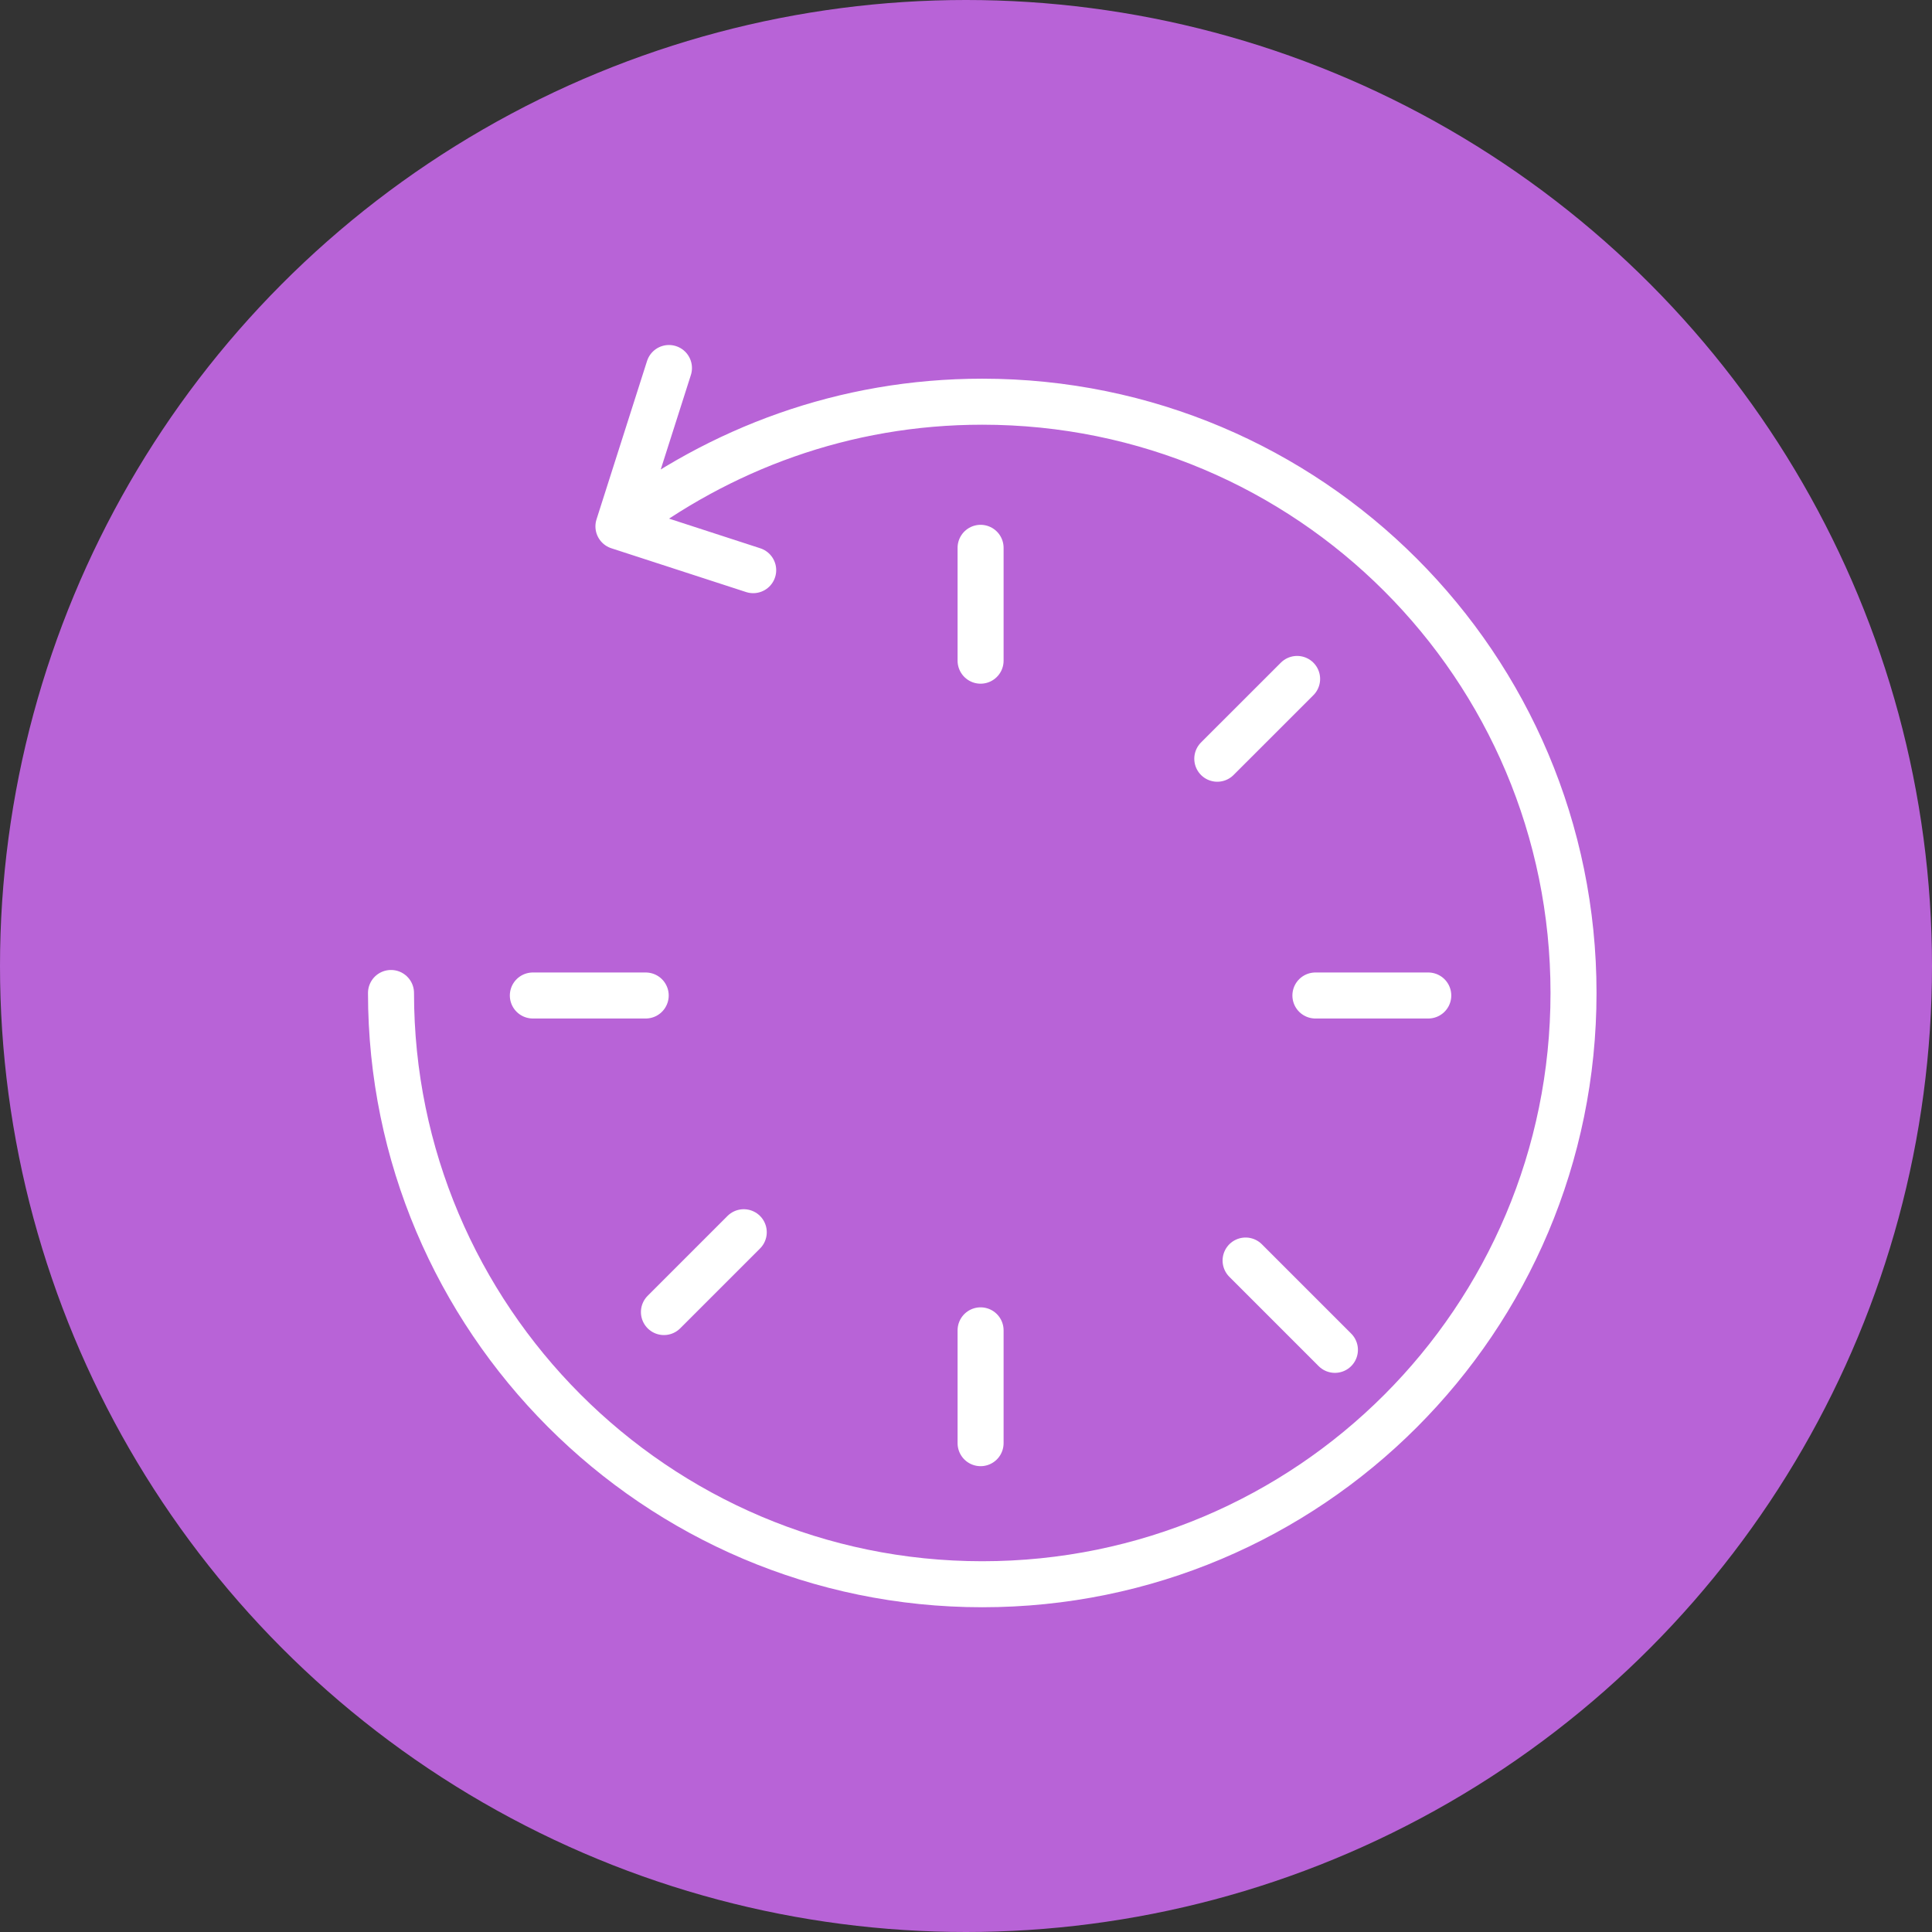
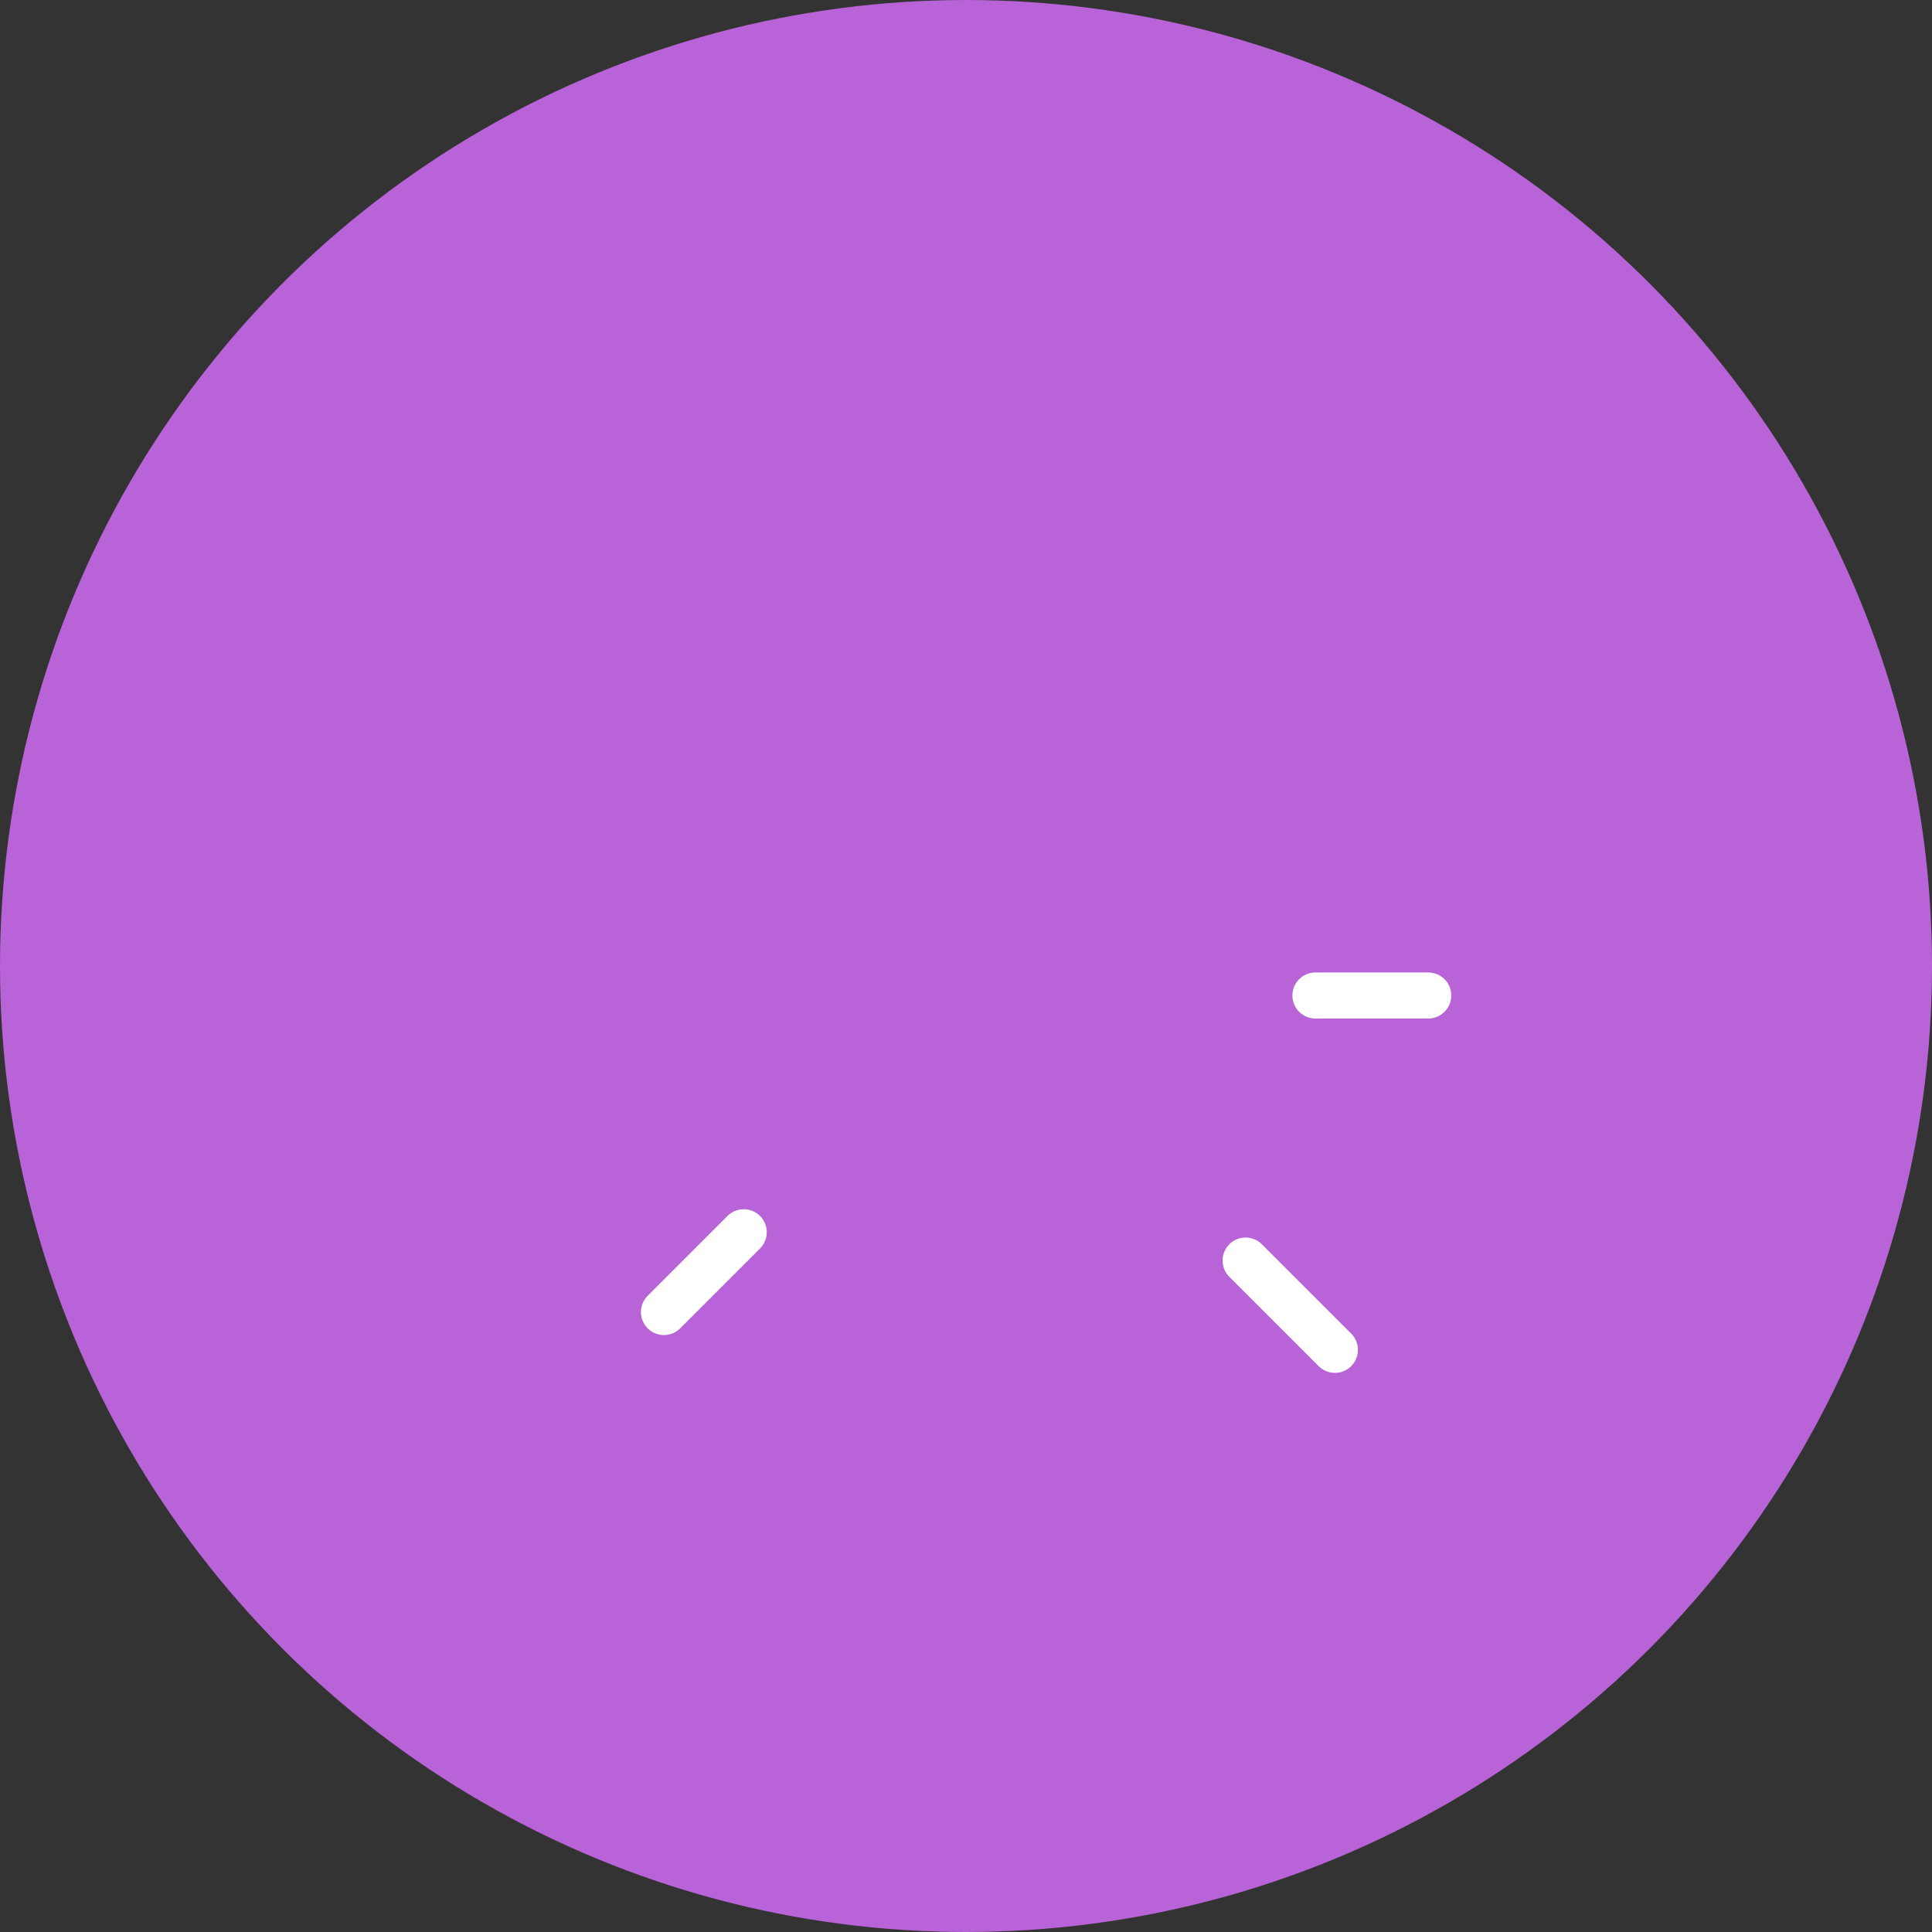
<svg xmlns="http://www.w3.org/2000/svg" width="60" height="60" viewBox="0 0 60 60" fill="none">
  <rect x="0" y="0" width="60" height="60" fill="#333333" stroke="none" />
  <circle cx="30" cy="30" r="30" fill="#B863D7" />
-   <path d="M19.206 16.347C22.344 13.94 26.216 12.475 30.505 12.475C40.654 12.475 48.867 20.689 48.867 30.838C48.867 40.986 40.654 49.2 30.505 49.2C20.356 49.2 12.143 40.934 12.143 30.838M19.206 16.347L20.775 11.429M19.206 16.347L23.391 17.707" stroke="white" stroke-width="1.429" stroke-miterlimit="10" stroke-linecap="round" stroke-linejoin="round" />
-   <path d="M30.453 17.013V20.518" stroke="white" stroke-width="1.429" stroke-linecap="round" />
-   <path d="M30.453 41.315V44.819" stroke="white" stroke-width="1.429" stroke-linecap="round" />
  <path d="M44.356 30.916L40.851 30.916" stroke="white" stroke-width="1.429" stroke-linecap="round" />
-   <path d="M20.053 30.916L16.548 30.916" stroke="white" stroke-width="1.429" stroke-linecap="round" />
-   <path d="M40.283 21.085L37.804 23.563" stroke="white" stroke-width="1.429" stroke-linecap="round" />
  <path d="M23.098 38.268L20.619 40.747" stroke="white" stroke-width="1.429" stroke-linecap="round" />
  <path d="M38.683 39.147L41.457 41.921" stroke="white" stroke-width="1.429" stroke-linecap="round" />
</svg>